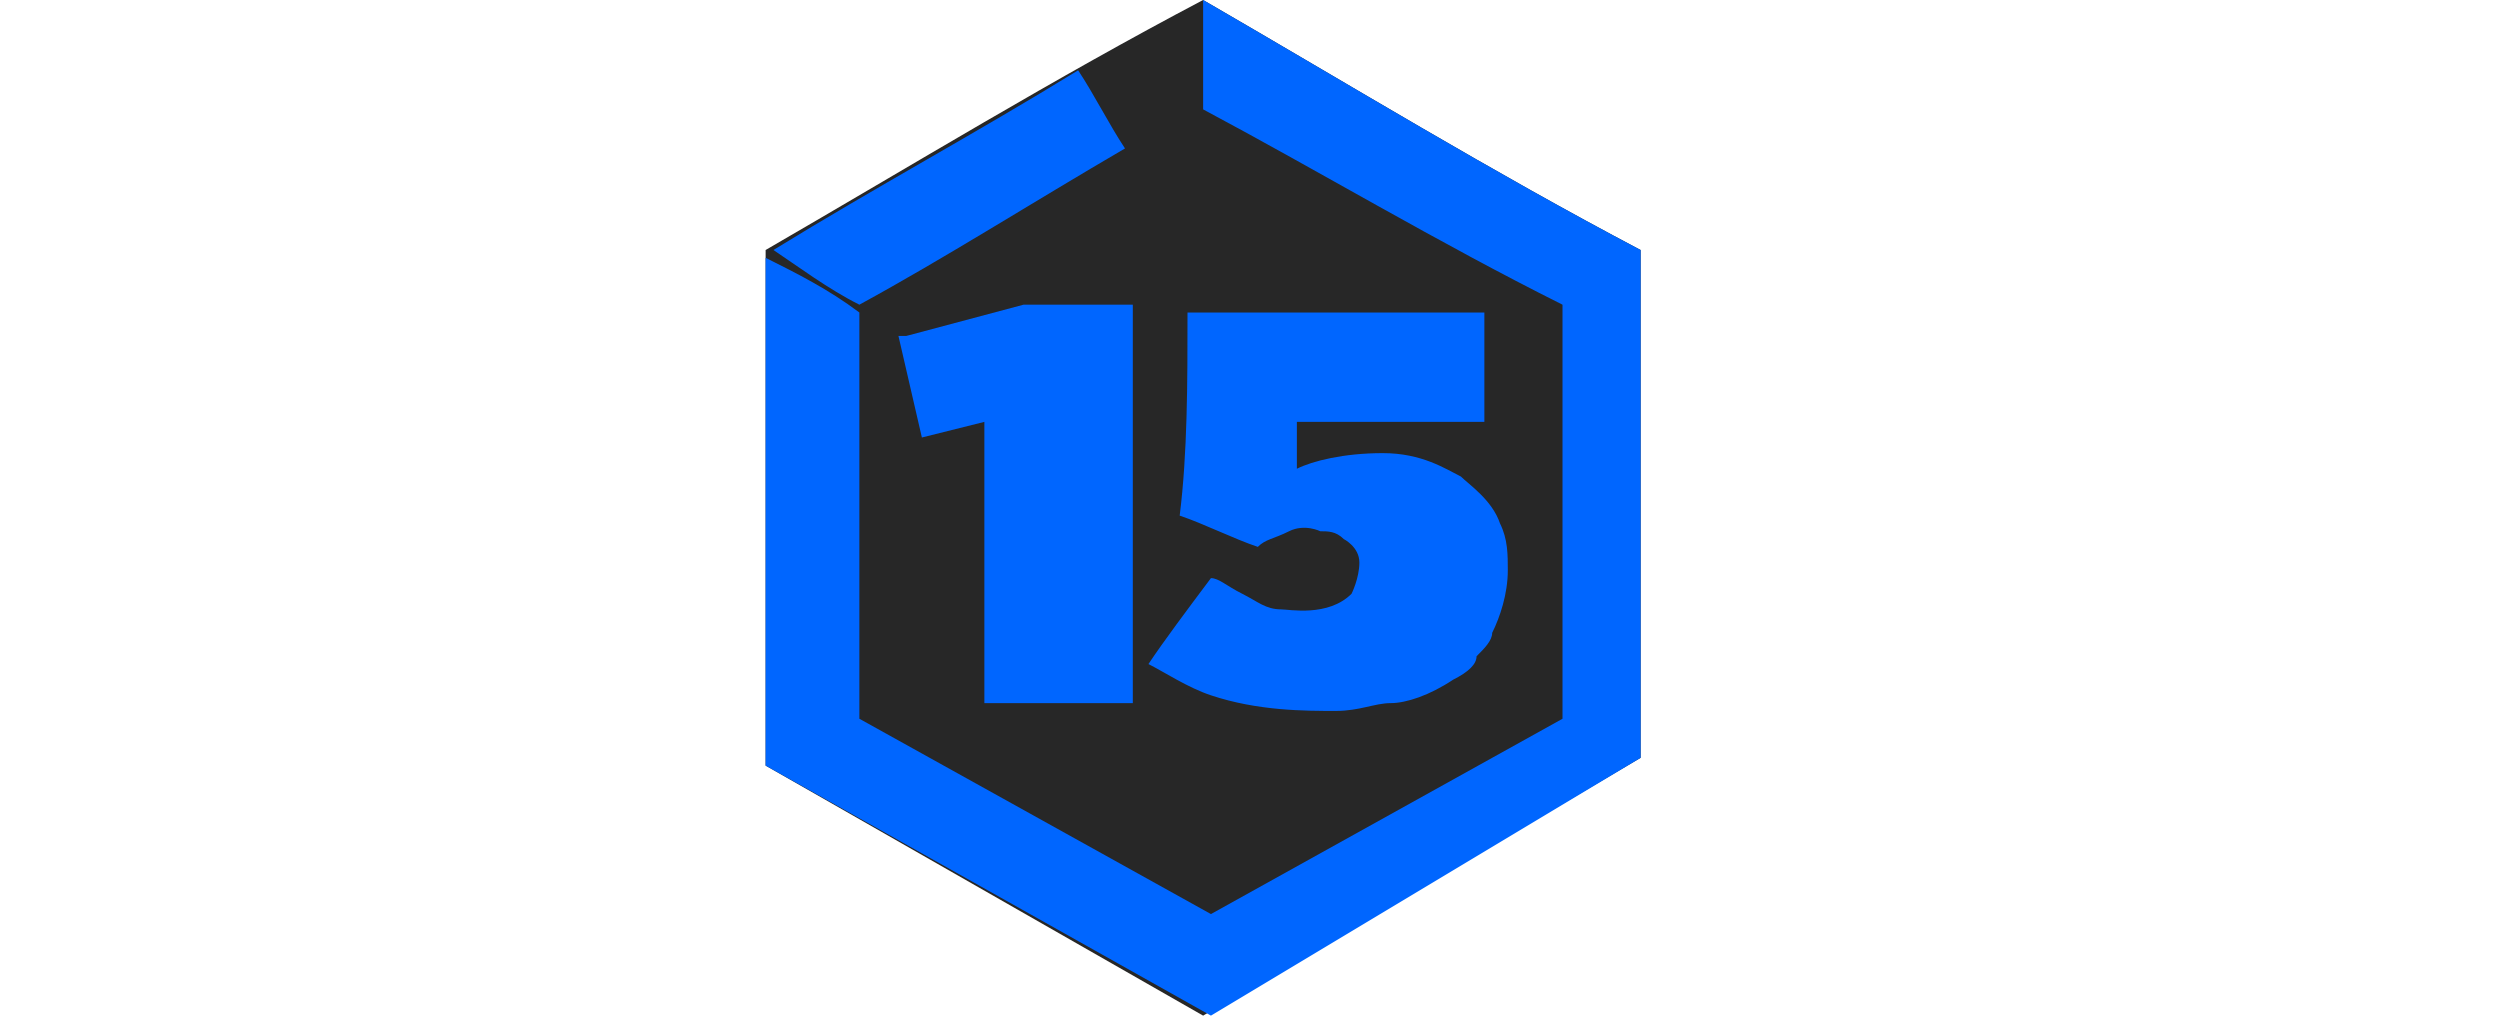
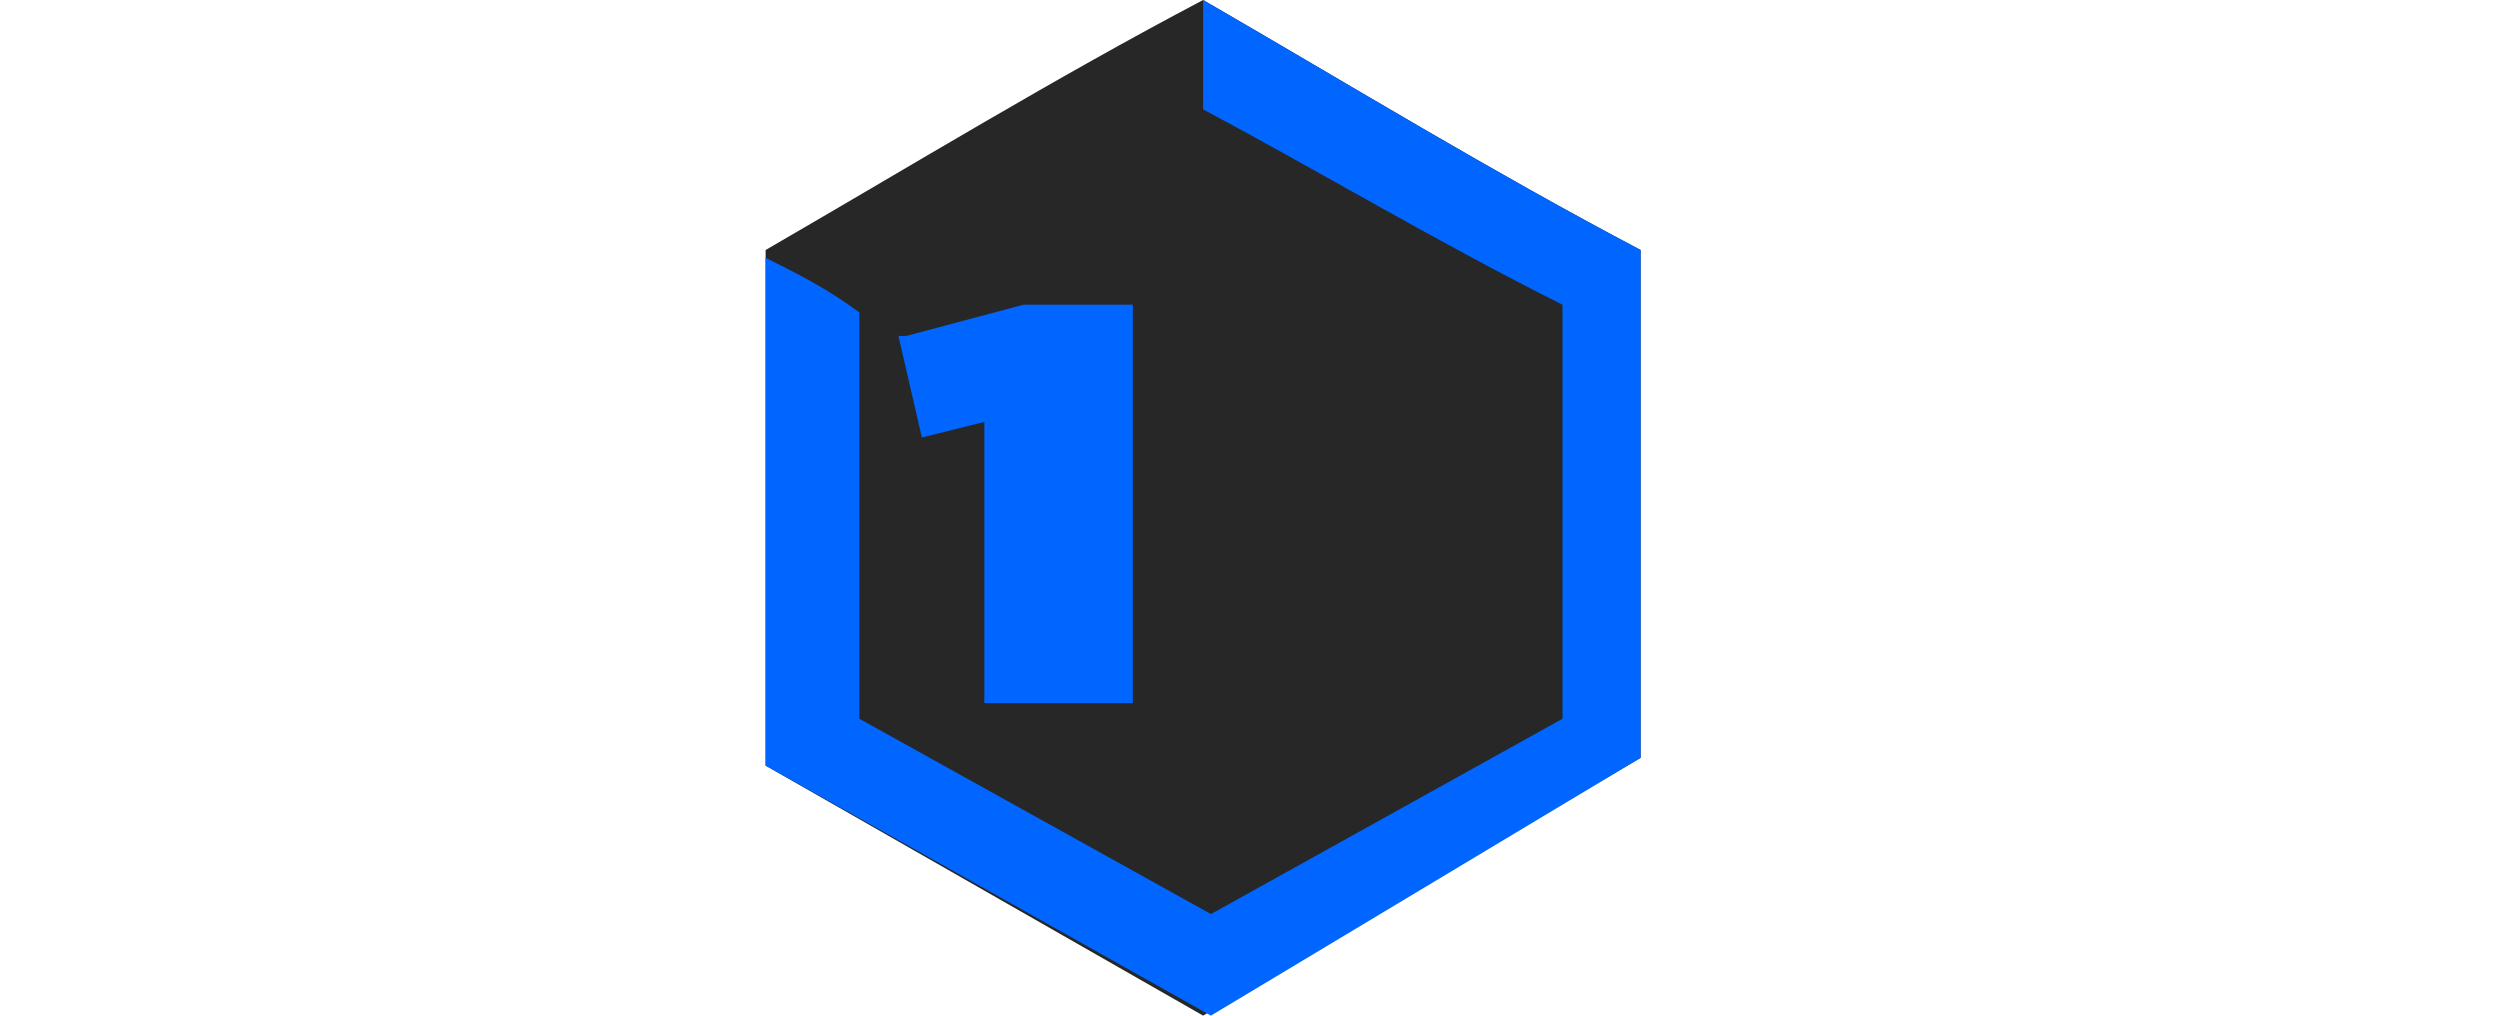
<svg xmlns="http://www.w3.org/2000/svg" version="1.1" id="Слой_3" x="0px" y="0px" width="32px" height="13px" viewBox="0 0 32 13" style="enable-background:new 0 0 32 13;" xml:space="preserve">
  <path style="fill:#272727;" d="M9.8,3.2c1.9-1.1,3.7-2.2,5.6-3.2c1.9,1.1,3.7,2.2,5.6,3.2v6.5L15.4,13L9.8,9.8V3.2z" />
  <path style="fill:#0066FF;" d="M15.4,1.4c0-0.5,0-0.9,0-1.4c1.9,1.1,3.7,2.2,5.6,3.2v6.5L15.5,13L9.8,9.8c0-2.2,0-4.4,0-6.5  c0.4,0.2,0.8,0.4,1.2,0.7c0,1.7,0,3.5,0,5.2l4.5,2.5l4.5-2.5V3.9C18.4,3.1,16.9,2.2,15.4,1.4z" />
-   <path style="fill:#0066FF;" d="M11,3.9c-0.4-0.2-0.8-0.5-1.1-0.7c1.3-0.8,2.6-1.5,3.9-2.3c0.2,0.3,0.4,0.7,0.6,1  C13.2,2.6,12.1,3.3,11,3.9z" />
  <polygon style="fill:#0066FF;" points="11.8,5.6 12.6,5.4 12.6,9 14.5,9 14.5,3.9 13.1,3.9 11.6,4.3 11.5,4.3 " />
-   <path style="fill:#0066FF;" d="M15.1,6.6c0.3,0.1,0.7,0.3,1,0.4c0.1-0.1,0.2-0.1,0.4-0.2c0.2-0.1,0.4,0,0.4,0c0.1,0,0.2,0,0.3,0.1  c0,0,0.2,0.1,0.2,0.3c0,0.2-0.1,0.4-0.1,0.4c-0.3,0.3-0.8,0.2-0.9,0.2c-0.2,0-0.3-0.1-0.5-0.2c-0.2-0.1-0.3-0.2-0.4-0.2  c-0.3,0.4-0.6,0.8-0.8,1.1c0.2,0.1,0.5,0.3,0.8,0.4c0.6,0.2,1.2,0.2,1.6,0.2c0.3,0,0.5-0.1,0.7-0.1C18,9,18.3,8.9,18.6,8.7  c0.2-0.1,0.3-0.2,0.3-0.3c0.1-0.1,0.2-0.2,0.2-0.3c0.1-0.2,0.2-0.5,0.2-0.8c0-0.2,0-0.4-0.1-0.6c-0.1-0.3-0.4-0.5-0.5-0.6  c-0.2-0.1-0.5-0.3-1-0.3c-0.5,0-0.9,0.1-1.1,0.2c0-0.2,0-0.4,0-0.6H19V4c-1.3,0-2.5,0-3.8,0C15.2,4.9,15.2,5.8,15.1,6.6z" />
</svg>